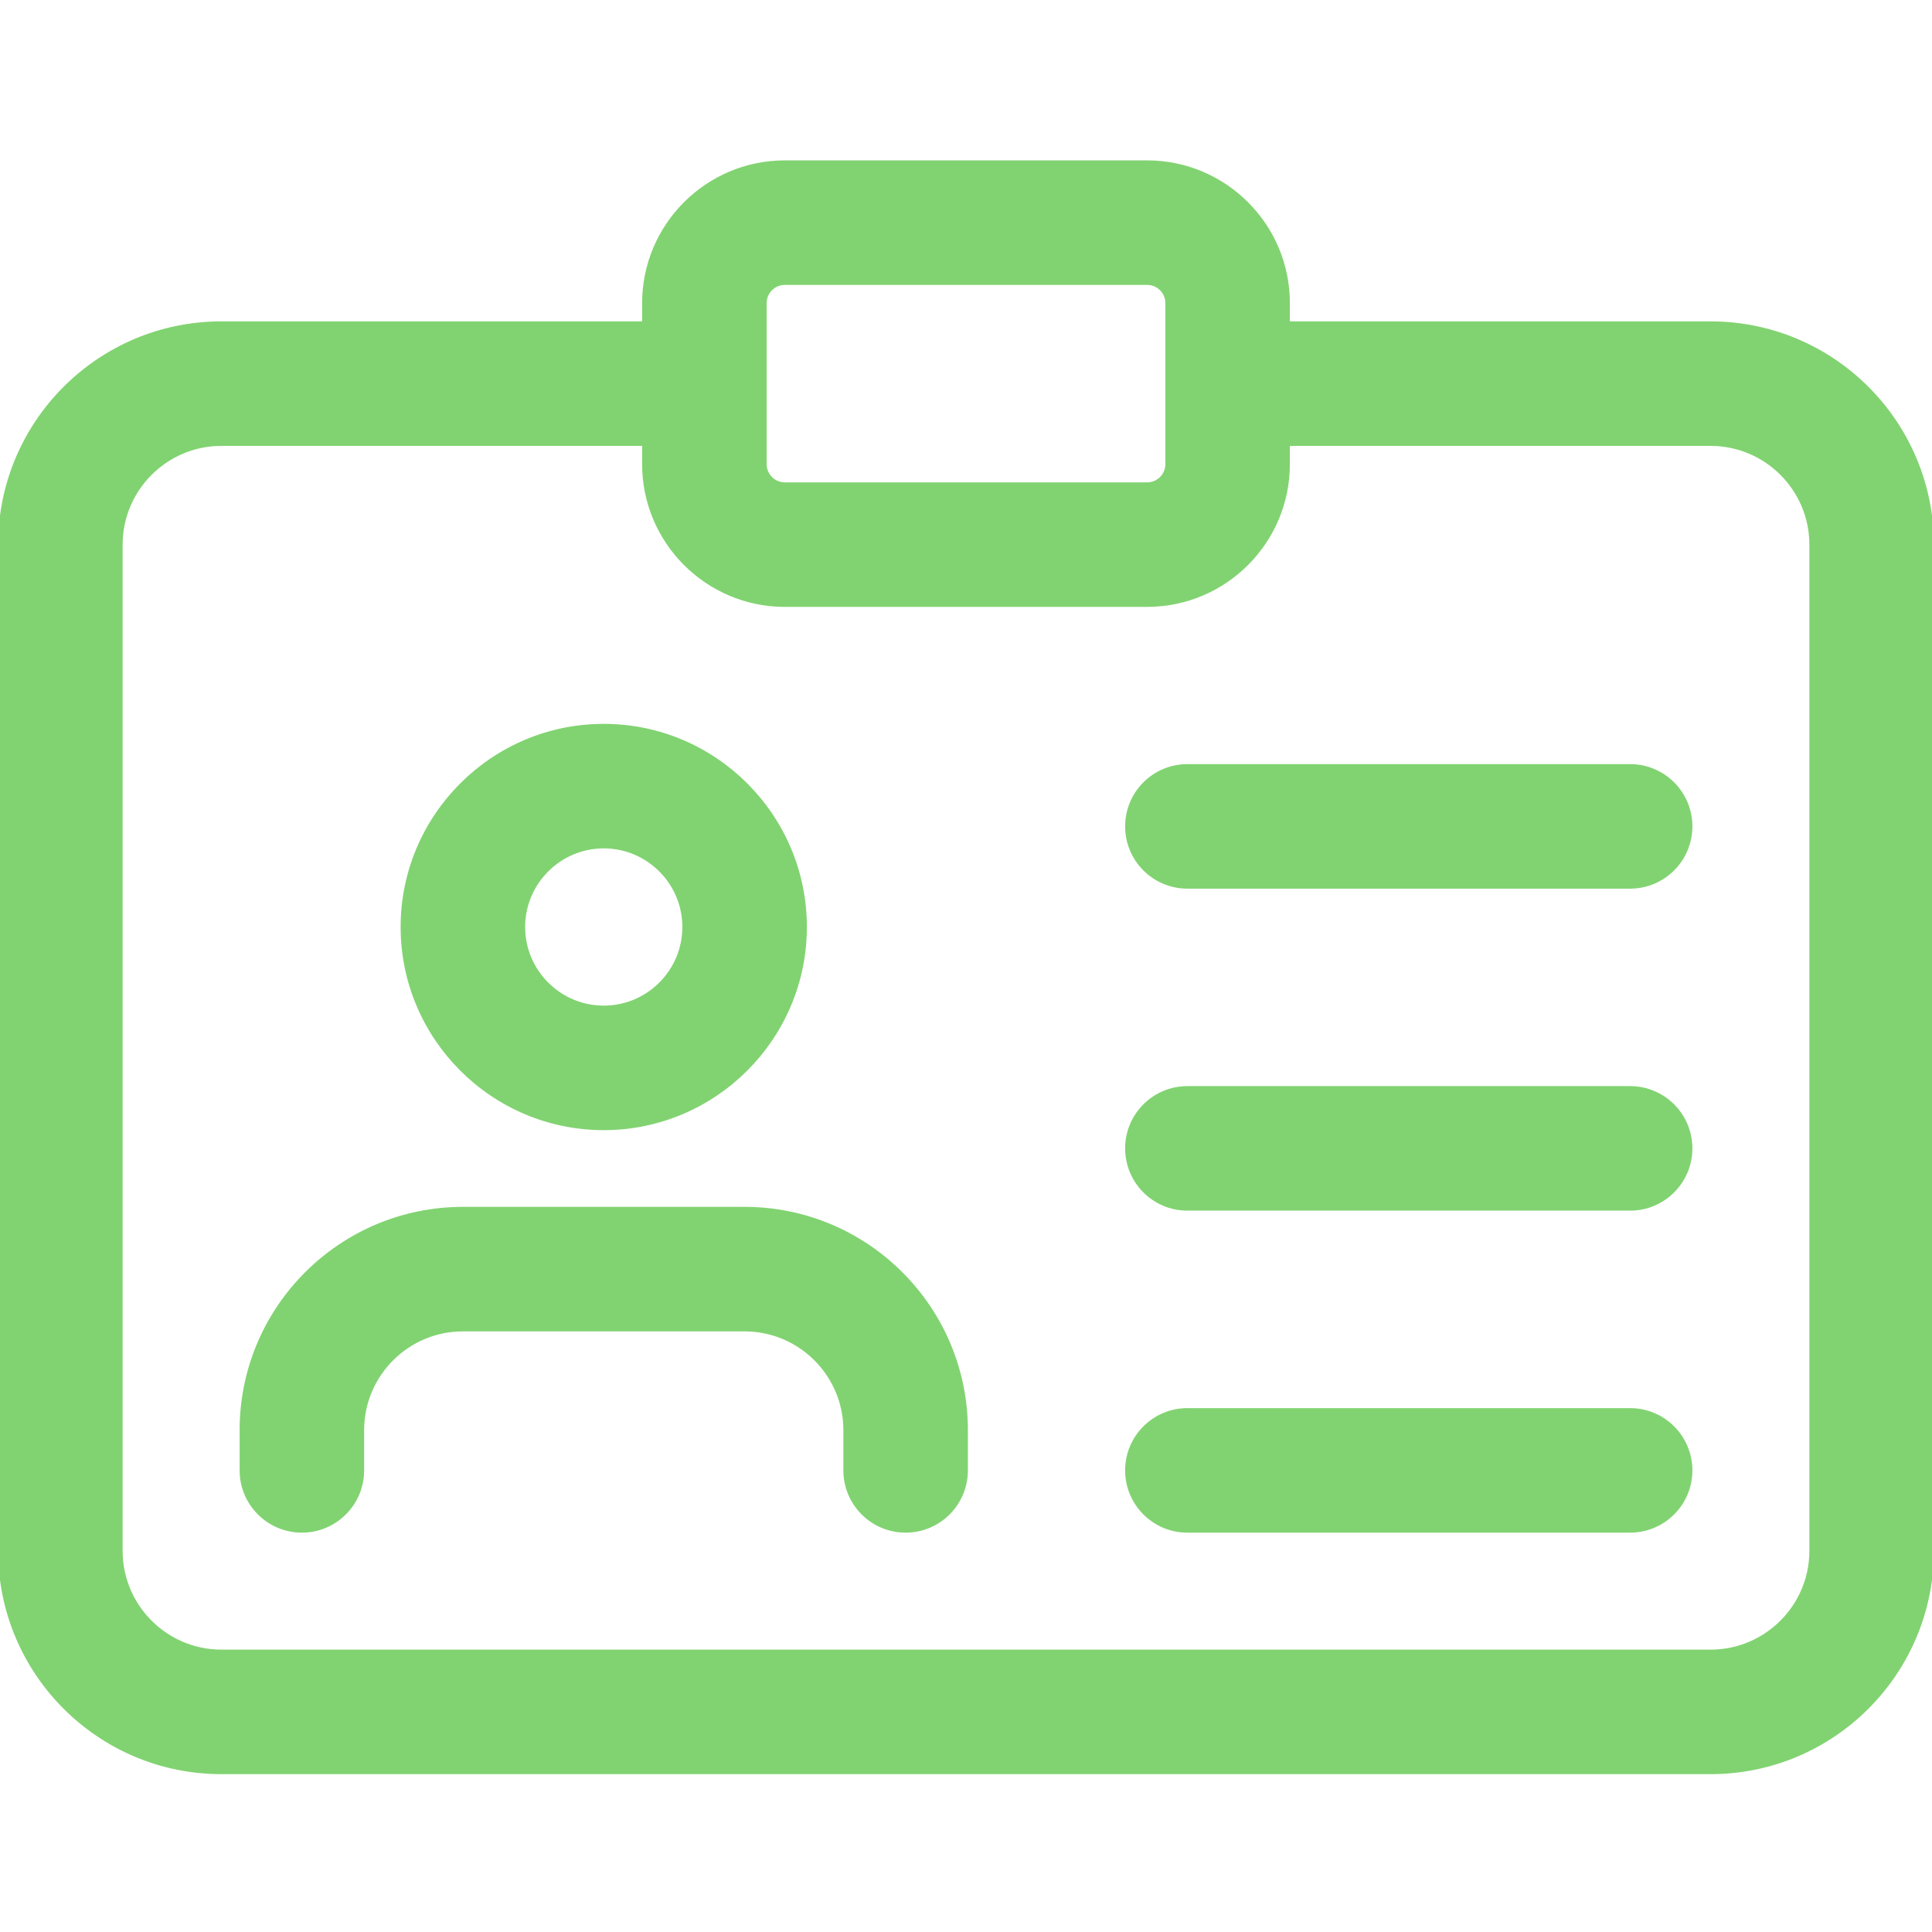
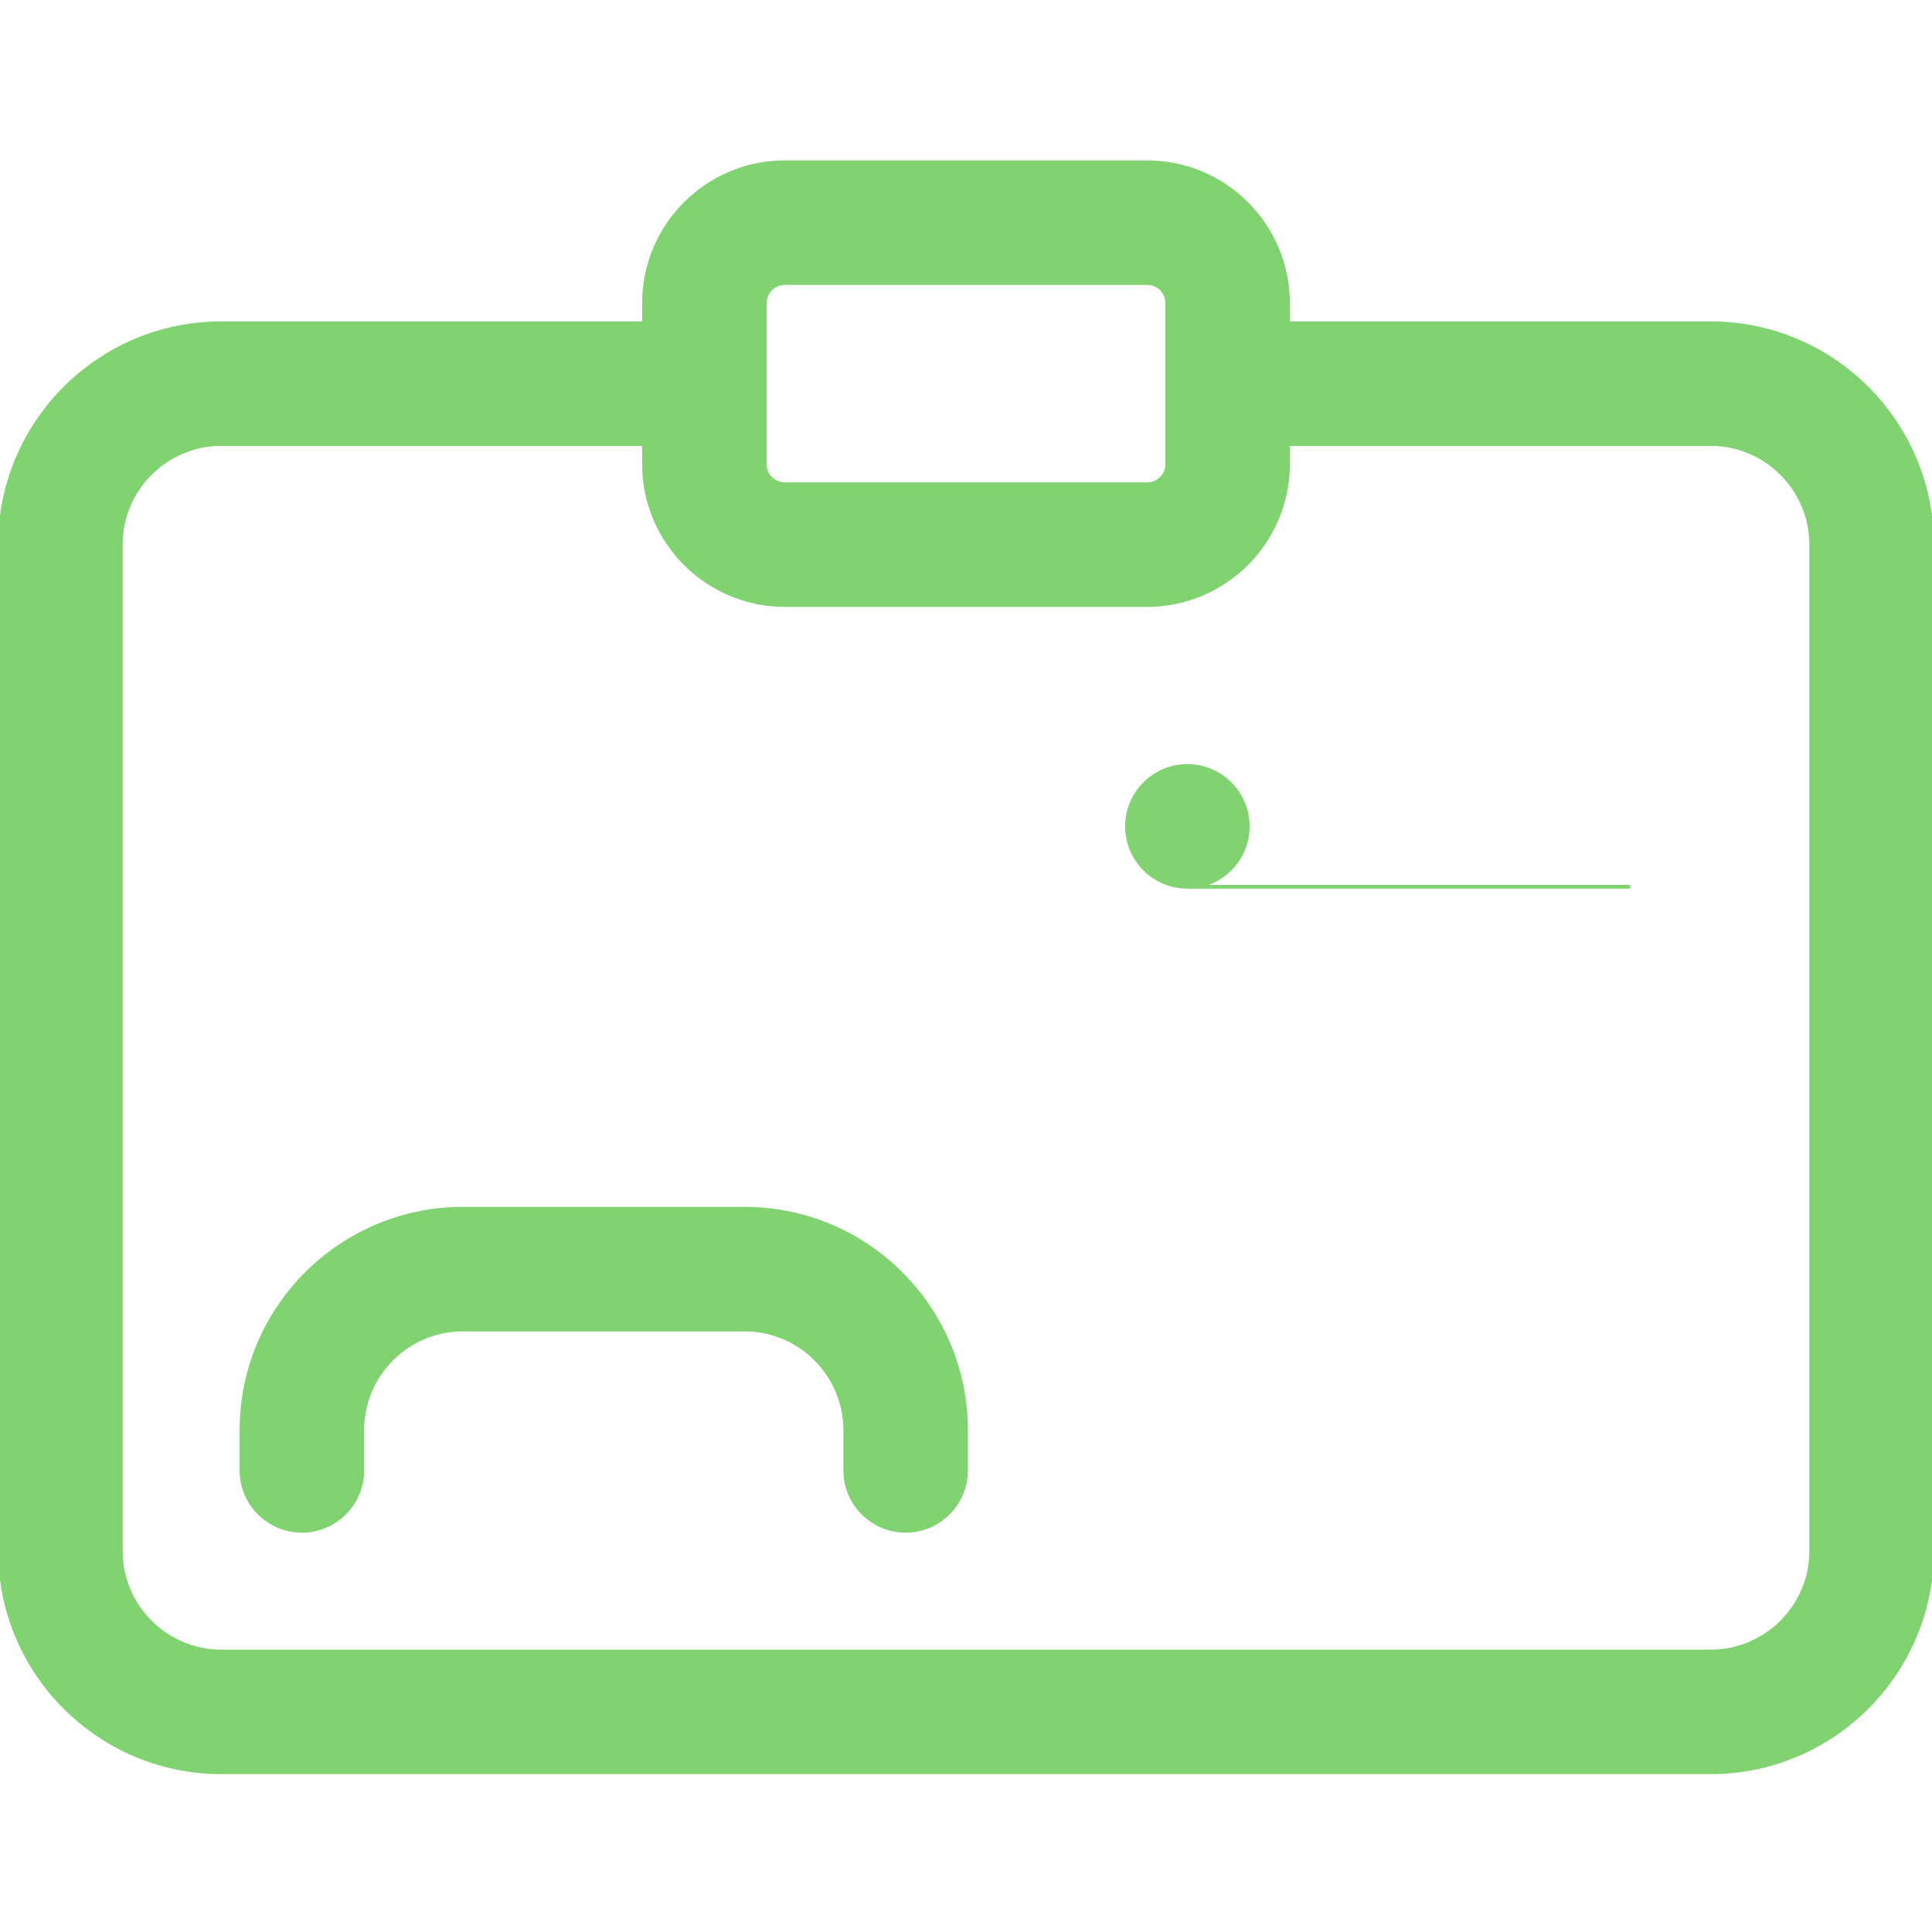
<svg xmlns="http://www.w3.org/2000/svg" fill="#81d371" stroke="#81d371" height="512pt" viewBox="0 -43 512 512" width="512pt">
  <path d="m453.332 426.668h-394.664c-32.363 0-58.668-26.305-58.668-58.668v-266.668c0-32.363 26.305-58.664 58.668-58.664h128c8.832 0 16 7.168 16 16s-7.168 16-16 16h-128c-14.699 0-26.668 11.965-26.668 26.664v266.668c0 14.699 11.969 26.668 26.668 26.668h394.664c14.699 0 26.668-11.969 26.668-26.668v-266.668c0-14.699-11.969-26.664-26.668-26.664h-128c-8.832 0-16-7.168-16-16s7.168-16 16-16h128c32.363 0 58.668 26.301 58.668 58.664v266.668c0 32.363-26.305 58.668-58.668 58.668zm0 0" />
  <path d="m304 117.332h-96c-20.586 0-37.332-16.746-37.332-37.332v-42.668c0-20.586 16.746-37.332 37.332-37.332h96c20.586 0 37.332 16.746 37.332 37.332v42.668c0 20.586-16.746 37.332-37.332 37.332zm-96-85.332c-2.945 0-5.332 2.391-5.332 5.332v42.668c0 2.945 2.387 5.332 5.332 5.332h96c2.945 0 5.332-2.387 5.332-5.332v-42.668c0-2.941-2.387-5.332-5.332-5.332zm0 0" />
-   <path d="m160 256c-29.398 0-53.332-23.938-53.332-53.332 0-29.398 23.934-53.336 53.332-53.336s53.332 23.938 53.332 53.336c0 29.395-23.934 53.332-53.332 53.332zm0-74.668c-11.754 0-21.332 9.578-21.332 21.336 0 11.754 9.578 21.332 21.332 21.332s21.332-9.578 21.332-21.332c0-11.758-9.578-21.336-21.332-21.336zm0 0" />
  <path d="m240 362.668c-8.832 0-16-7.168-16-16v-10.668c0-14.699-11.969-26.668-26.668-26.668h-74.664c-14.699 0-26.668 11.969-26.668 26.668v10.668c0 8.832-7.168 16-16 16s-16-7.168-16-16v-10.668c0-32.363 26.305-58.668 58.668-58.668h74.664c32.363 0 58.668 26.305 58.668 58.668v10.668c0 8.832-7.168 16-16 16zm0 0" />
-   <path d="m432 192h-117.332c-8.832 0-16-7.168-16-16s7.168-16 16-16h117.332c8.832 0 16 7.168 16 16s-7.168 16-16 16zm0 0" />
-   <path d="m432 277.332h-117.332c-8.832 0-16-7.168-16-16s7.168-16 16-16h117.332c8.832 0 16 7.168 16 16s-7.168 16-16 16zm0 0" />
-   <path d="m432 362.668h-117.332c-8.832 0-16-7.168-16-16s7.168-16 16-16h117.332c8.832 0 16 7.168 16 16s-7.168 16-16 16zm0 0" />
+   <path d="m432 192h-117.332c-8.832 0-16-7.168-16-16s7.168-16 16-16c8.832 0 16 7.168 16 16s-7.168 16-16 16zm0 0" />
</svg>